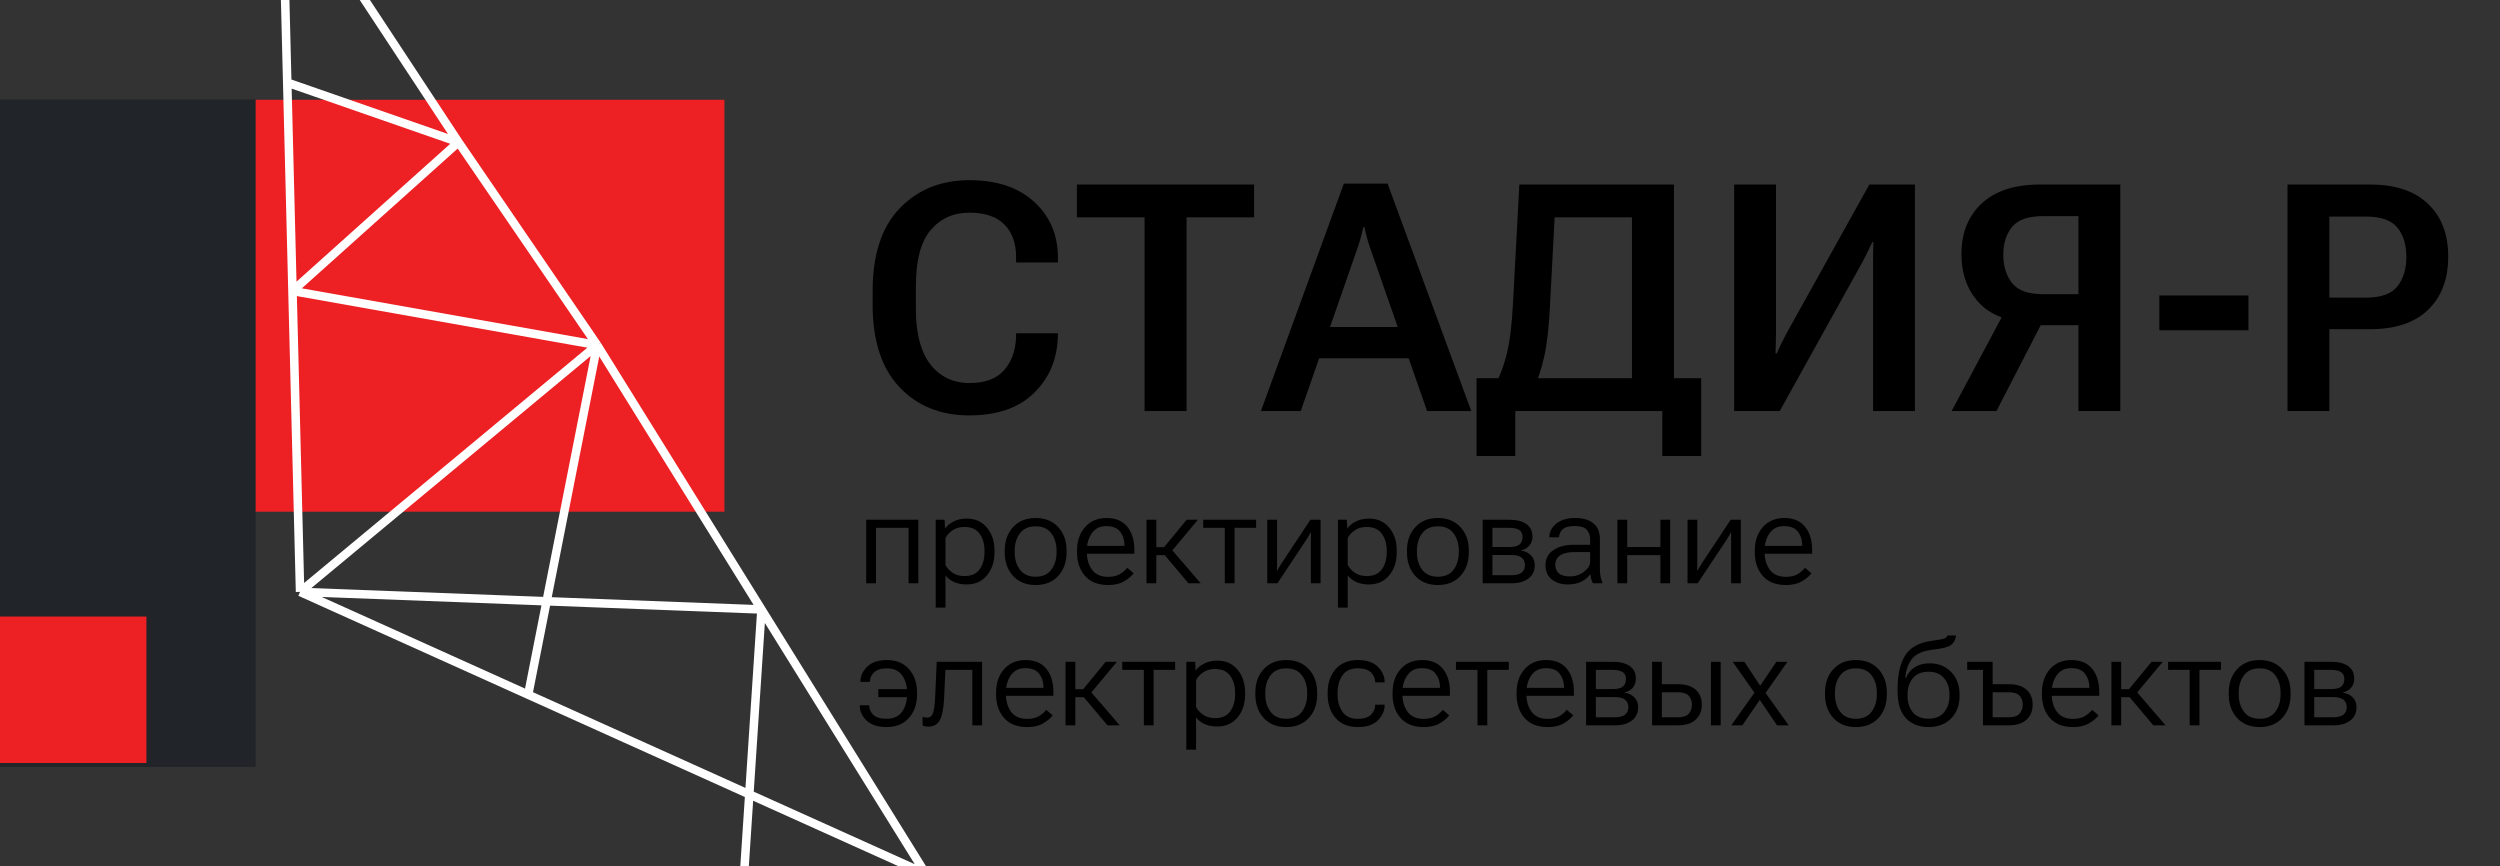
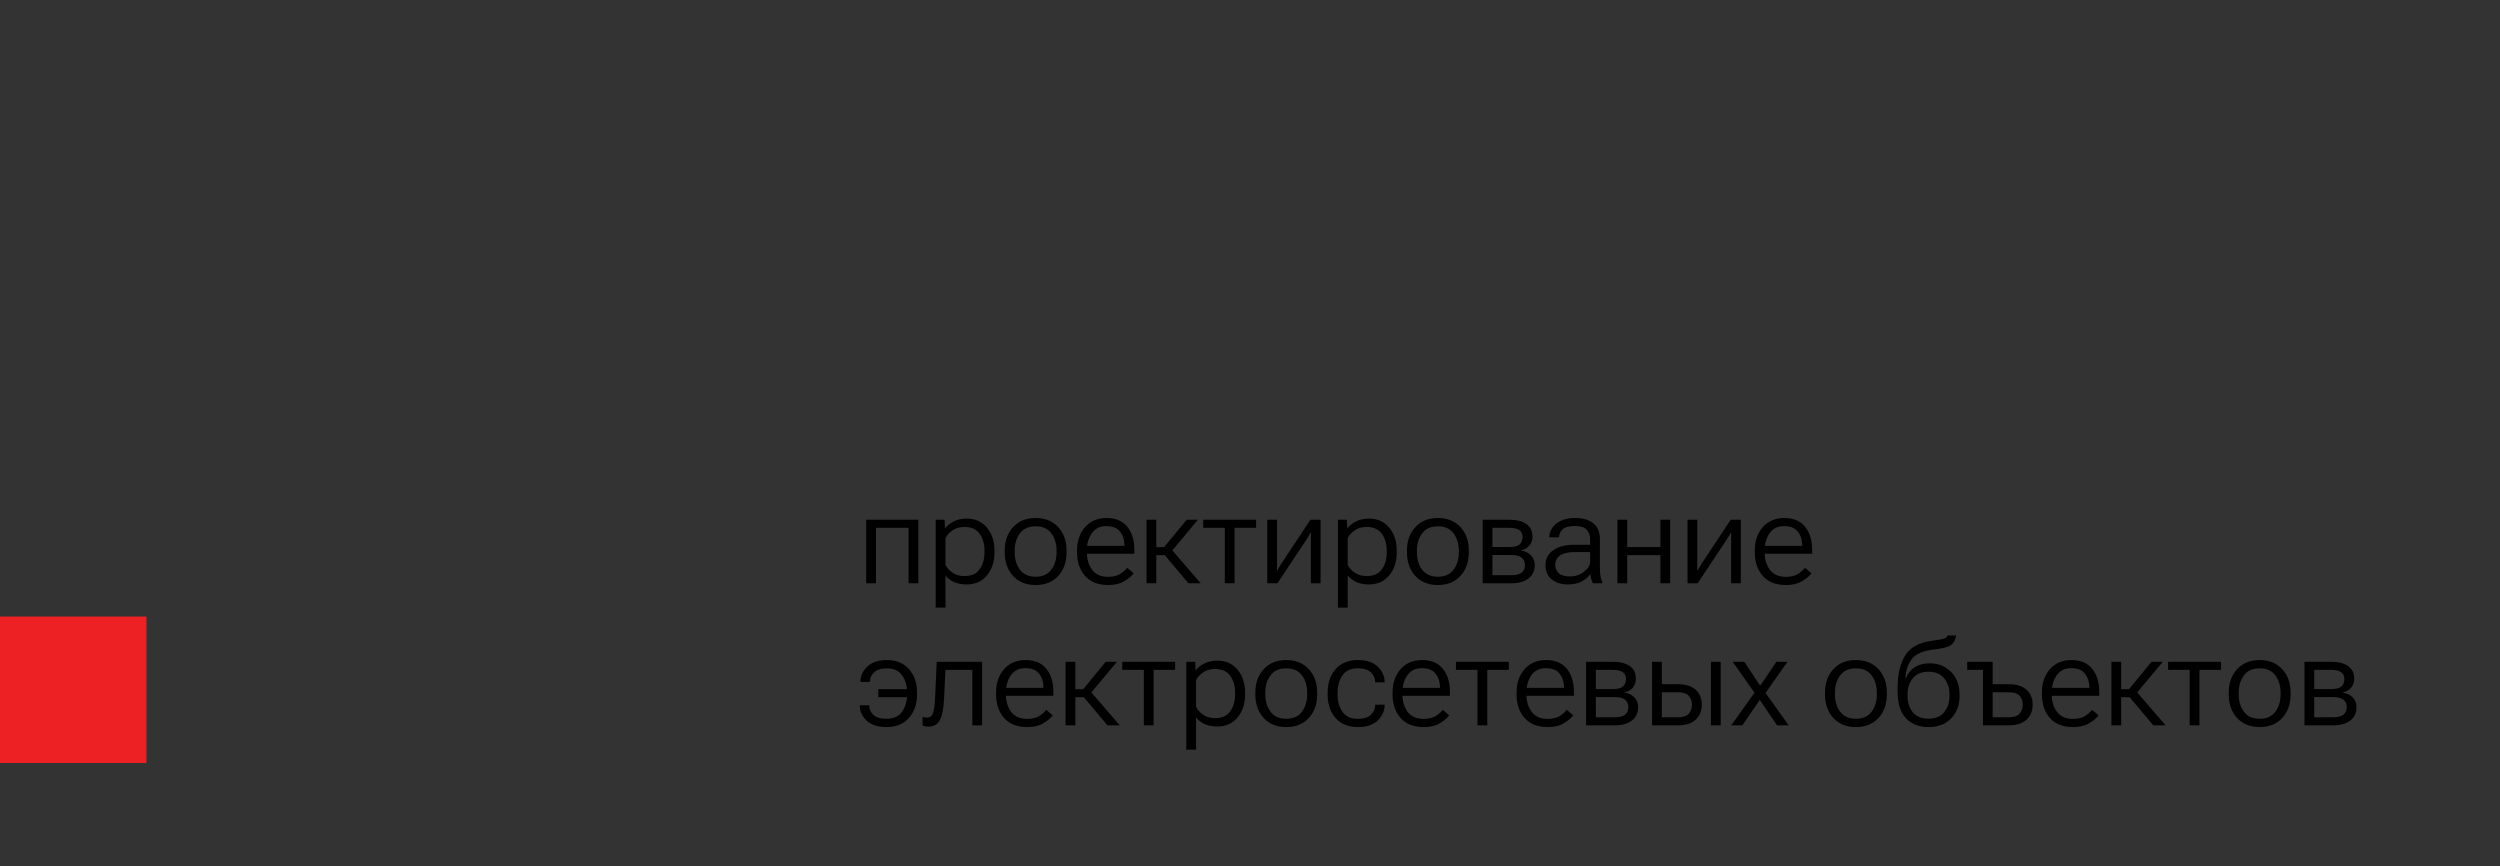
<svg xmlns="http://www.w3.org/2000/svg" width="176" height="61" viewBox="0 0 176 61" fill="none">
  <rect x="0" y="0" width="176" height="61" fill="#333333" stroke="none" />
-   <rect y="7" width="18" height="47" fill="#212529" />
-   <rect x="18" y="7.024" width="33" height="29" fill="#ED2024" />
  <rect y="43.406" width="10.309" height="10.309" fill="#ED2024" />
-   <path d="M61.434 21.446V20.482C61.434 17.919 62.069 15.981 63.34 14.666C64.61 13.345 66.246 12.684 68.246 12.684C70.181 12.684 71.703 13.195 72.813 14.217C73.923 15.232 74.478 16.547 74.478 18.16V18.478H71.532V18.084C71.532 17.12 71.258 16.36 70.71 15.806C70.17 15.251 69.345 14.973 68.235 14.973C67.111 14.973 66.202 15.386 65.508 16.211C64.822 17.029 64.478 18.339 64.478 20.143V21.785C64.478 23.479 64.818 24.768 65.497 25.651C66.183 26.528 67.107 26.966 68.268 26.966C69.319 26.966 70.112 26.681 70.645 26.111C71.178 25.535 71.473 24.764 71.532 23.801V23.461H74.478L74.467 23.823C74.394 25.392 73.821 26.688 72.747 27.71C71.681 28.733 70.177 29.244 68.235 29.244C66.213 29.244 64.573 28.579 63.318 27.25C62.062 25.922 61.434 23.987 61.434 21.446ZM75.814 15.302V12.991H88.288V15.302H83.535V28.937H80.578V15.302H75.814ZM88.769 28.937L94.607 12.925H97.685L103.577 28.937H100.466L96.436 17.394C96.348 17.138 96.275 16.897 96.217 16.671C96.159 16.444 96.104 16.218 96.053 15.992H95.976C95.925 16.218 95.87 16.444 95.812 16.671C95.753 16.897 95.68 17.138 95.593 17.394L91.573 28.937H88.769ZM91.814 25.224L92.493 23.023H99.678L100.357 25.224H91.814ZM117.026 32.102V28.937H106.676V32.102H103.949V26.626H119.764V32.102H117.026ZM106.961 12.991H117.847V28.937H114.89V15.302H109.447L109.118 21.512C109.045 23.052 108.906 24.264 108.702 25.148C108.505 26.031 108.246 26.791 107.924 27.426H105.088C105.504 26.696 105.825 25.892 106.052 25.016C106.278 24.14 106.431 22.939 106.512 21.413L106.961 12.991ZM134.811 28.937H131.865V18.686C131.865 18.43 131.865 18.157 131.865 17.864C131.873 17.565 131.88 17.291 131.887 17.043H131.811C131.708 17.269 131.599 17.499 131.482 17.733C131.372 17.959 131.245 18.208 131.099 18.478L125.294 28.937H122.085V12.991H125.031V23.242C125.031 23.498 125.028 23.775 125.02 24.074C125.013 24.374 125.006 24.644 124.998 24.885H125.086C125.174 24.673 125.276 24.447 125.393 24.206C125.517 23.958 125.648 23.702 125.787 23.439L131.602 12.991H134.811V28.937ZM149.268 28.937H146.322V22.892H142.817L142.215 22.662C140.879 22.486 139.856 21.972 139.148 21.117C138.44 20.263 138.086 19.19 138.086 17.897C138.086 16.393 138.564 15.2 139.52 14.316C140.477 13.432 141.842 12.991 143.617 12.991H149.268V28.937ZM146.322 20.712V15.214H143.836C142.791 15.214 142.061 15.47 141.645 15.981C141.236 16.485 141.032 17.134 141.032 17.93C141.032 18.733 141.236 19.398 141.645 19.924C142.061 20.449 142.791 20.712 143.836 20.712H146.322ZM140.55 28.937H137.396L141.317 21.588H144.339L140.55 28.937ZM152.016 23.253V20.8H158.292V23.253H152.016ZM161.041 28.937V12.991H166.856C168.63 12.991 169.988 13.444 170.93 14.349C171.88 15.247 172.354 16.485 172.354 18.062C172.354 19.646 171.883 20.895 170.941 21.807C169.999 22.72 168.634 23.176 166.845 23.176H163.987V28.937H161.041ZM163.987 20.953H166.56C167.626 20.953 168.368 20.686 168.784 20.154C169.2 19.62 169.408 18.93 169.408 18.084C169.408 17.237 169.2 16.554 168.784 16.035C168.368 15.51 167.626 15.247 166.56 15.247H163.987V20.953Z" fill="black" />
  <path d="M60.981 36.59H64.65V41.063H63.963V37.159H61.669V41.063H60.981V36.59ZM65.874 42.776V36.59H66.499L66.528 37.192H66.545C66.677 37.005 66.874 36.844 67.138 36.71C67.401 36.575 67.709 36.508 68.06 36.508C68.656 36.508 69.13 36.721 69.481 37.146C69.835 37.569 70.012 38.106 70.012 38.757V38.888C70.012 39.542 69.835 40.081 69.481 40.507C69.13 40.932 68.656 41.145 68.06 41.145C67.709 41.145 67.408 41.087 67.158 40.972C66.911 40.857 66.712 40.703 66.561 40.511V42.776H65.874ZM66.561 39.774C66.663 39.977 66.828 40.158 67.055 40.317C67.286 40.477 67.565 40.556 67.891 40.556C68.38 40.556 68.739 40.397 68.966 40.079C69.194 39.757 69.308 39.361 69.308 38.888V38.757C69.308 38.29 69.194 37.897 68.966 37.579C68.739 37.258 68.38 37.097 67.891 37.097C67.565 37.097 67.286 37.176 67.055 37.336C66.828 37.492 66.663 37.673 66.561 37.879V39.774ZM70.733 38.888V38.757C70.733 38.084 70.929 37.535 71.322 37.109C71.715 36.681 72.243 36.467 72.908 36.467C73.575 36.467 74.105 36.681 74.497 37.109C74.89 37.535 75.086 38.084 75.086 38.757V38.888C75.086 39.566 74.89 40.12 74.497 40.548C74.105 40.974 73.575 41.186 72.908 41.186C72.243 41.186 71.715 40.974 71.322 40.548C70.929 40.12 70.733 39.566 70.733 38.888ZM71.433 38.757V38.888C71.433 39.366 71.555 39.771 71.8 40.103C72.047 40.435 72.416 40.602 72.908 40.602C73.402 40.602 73.771 40.435 74.015 40.103C74.26 39.771 74.382 39.366 74.382 38.888V38.757C74.382 38.282 74.26 37.879 74.015 37.55C73.771 37.218 73.402 37.052 72.908 37.052C72.416 37.052 72.047 37.218 71.8 37.55C71.555 37.879 71.433 38.282 71.433 38.757ZM75.823 38.888V38.757C75.823 38.084 76.011 37.535 76.388 37.109C76.766 36.681 77.272 36.467 77.903 36.467C78.535 36.467 79.016 36.667 79.349 37.068C79.684 37.466 79.854 38.004 79.859 38.682V38.983H76.231V38.427H79.163V38.398C79.163 38.025 79.063 37.705 78.863 37.439C78.665 37.172 78.338 37.039 77.882 37.039C77.438 37.039 77.099 37.205 76.865 37.538C76.632 37.87 76.515 38.276 76.515 38.757V38.888C76.515 39.372 76.637 39.779 76.882 40.111C77.126 40.444 77.504 40.61 78.014 40.61C78.338 40.61 78.609 40.548 78.826 40.425C79.045 40.298 79.222 40.147 79.357 39.971L79.81 40.359C79.664 40.559 79.441 40.747 79.139 40.923C78.839 41.099 78.466 41.186 78.018 41.186C77.31 41.186 76.766 40.974 76.388 40.548C76.011 40.12 75.823 39.566 75.823 38.888ZM83.665 41.063L81.898 38.962L82.347 38.53L84.529 41.063H83.665ZM81.058 38.518H81.956L83.541 36.59H84.332L82.252 39.082H81.058V38.518ZM81.404 36.59V41.063H80.716V36.59H81.404ZM84.707 37.159V36.59H88.43V37.159H86.914V41.063H86.226V37.159H84.707ZM89.216 41.063V36.59H89.904V39.584C89.904 39.669 89.902 39.766 89.9 39.873C89.9 39.977 89.898 40.072 89.896 40.157H89.928C89.967 40.085 90.01 40.008 90.056 39.926C90.103 39.841 90.155 39.756 90.213 39.671L92.255 36.59H92.968V41.063H92.284V38.069C92.284 37.984 92.284 37.889 92.284 37.785C92.287 37.68 92.29 37.586 92.292 37.501H92.26C92.221 37.572 92.177 37.65 92.128 37.735C92.081 37.818 92.03 37.901 91.975 37.986L89.928 41.063H89.216ZM94.191 42.776V36.59H94.817L94.846 37.192H94.862C94.994 37.005 95.192 36.844 95.455 36.71C95.719 36.575 96.026 36.508 96.378 36.508C96.974 36.508 97.447 36.721 97.799 37.146C98.153 37.569 98.33 38.106 98.33 38.757V38.888C98.33 39.542 98.153 40.081 97.799 40.507C97.447 40.932 96.974 41.145 96.378 41.145C96.026 41.145 95.726 41.087 95.476 40.972C95.229 40.857 95.03 40.703 94.879 40.511V42.776H94.191ZM94.879 39.774C94.98 39.977 95.145 40.158 95.373 40.317C95.603 40.477 95.882 40.556 96.209 40.556C96.698 40.556 97.056 40.397 97.284 40.079C97.512 39.757 97.626 39.361 97.626 38.888V38.757C97.626 38.29 97.512 37.897 97.284 37.579C97.056 37.258 96.698 37.097 96.209 37.097C95.882 37.097 95.603 37.176 95.373 37.336C95.145 37.492 94.98 37.673 94.879 37.879V39.774ZM99.051 38.888V38.757C99.051 38.084 99.247 37.535 99.639 37.109C100.032 36.681 100.561 36.467 101.225 36.467C101.892 36.467 102.422 36.681 102.815 37.109C103.207 37.535 103.404 38.084 103.404 38.757V38.888C103.404 39.566 103.207 40.12 102.815 40.548C102.422 40.974 101.892 41.186 101.225 41.186C100.561 41.186 100.032 40.974 99.639 40.548C99.247 40.12 99.051 39.566 99.051 38.888ZM99.751 38.757V38.888C99.751 39.366 99.873 39.771 100.117 40.103C100.364 40.435 100.734 40.602 101.225 40.602C101.719 40.602 102.089 40.435 102.333 40.103C102.577 39.771 102.699 39.366 102.699 38.888V38.757C102.699 38.282 102.577 37.879 102.333 37.55C102.089 37.218 101.719 37.052 101.225 37.052C100.734 37.052 100.364 37.218 100.117 37.55C99.873 37.879 99.751 38.282 99.751 38.757ZM104.38 41.063V36.59H106.274C106.771 36.59 107.164 36.691 107.452 36.891C107.74 37.089 107.884 37.384 107.884 37.776C107.884 38.035 107.81 38.249 107.662 38.419C107.514 38.586 107.32 38.696 107.081 38.748V38.761C107.381 38.807 107.615 38.921 107.785 39.102C107.958 39.284 108.045 39.509 108.045 39.778C108.045 40.187 107.897 40.504 107.6 40.729C107.304 40.952 106.908 41.063 106.414 41.063H104.38ZM105.067 38.51H106.274C106.604 38.51 106.838 38.449 106.978 38.328C107.118 38.205 107.188 38.029 107.188 37.801C107.188 37.59 107.117 37.432 106.974 37.328C106.834 37.221 106.601 37.164 106.274 37.159H105.067V38.51ZM105.067 40.495H106.414C106.741 40.495 106.98 40.431 107.131 40.305C107.282 40.176 107.357 40 107.357 39.778C107.357 39.561 107.282 39.389 107.131 39.263C106.982 39.137 106.742 39.074 106.41 39.074H105.067V40.495ZM108.803 39.778C108.803 39.33 108.987 38.982 109.355 38.732C109.722 38.479 110.195 38.353 110.771 38.353H111.945V37.958C111.945 37.683 111.864 37.461 111.702 37.291C111.543 37.117 111.263 37.031 110.862 37.031C110.464 37.031 110.18 37.109 110.009 37.266C109.842 37.419 109.758 37.601 109.758 37.809V37.83H109.075V37.809C109.075 37.447 109.237 37.133 109.56 36.866C109.884 36.6 110.326 36.467 110.887 36.467C111.441 36.467 111.871 36.592 112.176 36.842C112.48 37.091 112.633 37.463 112.633 37.958V40.074C112.633 40.253 112.648 40.422 112.678 40.581C112.708 40.737 112.751 40.876 112.806 40.997V41.063H112.147C112.1 40.989 112.059 40.891 112.023 40.77C111.99 40.65 111.97 40.53 111.961 40.412C111.843 40.599 111.651 40.768 111.385 40.919C111.119 41.07 110.779 41.145 110.368 41.145C109.923 41.145 109.551 41.029 109.252 40.795C108.952 40.562 108.803 40.223 108.803 39.778ZM109.49 39.745C109.49 40.008 109.574 40.215 109.742 40.363C109.909 40.508 110.174 40.581 110.537 40.581C110.899 40.581 111.224 40.471 111.513 40.252C111.801 40.029 111.945 39.793 111.945 39.543V38.864H110.862C110.406 38.864 110.063 38.943 109.832 39.102C109.604 39.262 109.49 39.476 109.49 39.745ZM113.868 36.59H114.556V38.514H116.891V36.59H117.579V41.063H116.891V39.082H114.556V41.063H113.868V36.59ZM118.802 41.063V36.59H119.49V39.584C119.49 39.669 119.488 39.766 119.486 39.873C119.486 39.977 119.484 40.072 119.481 40.157H119.514C119.553 40.085 119.595 40.008 119.642 39.926C119.689 39.841 119.741 39.756 119.799 39.671L121.841 36.59H122.554V41.063H121.87V38.069C121.87 37.984 121.87 37.889 121.87 37.785C121.873 37.68 121.876 37.586 121.878 37.501H121.845C121.807 37.572 121.763 37.65 121.714 37.735C121.667 37.818 121.616 37.901 121.561 37.986L119.514 41.063H118.802ZM123.538 38.888V38.757C123.538 38.084 123.726 37.535 124.102 37.109C124.481 36.681 124.986 36.467 125.618 36.467C126.249 36.467 126.731 36.667 127.063 37.068C127.398 37.466 127.568 38.004 127.574 38.682V38.983H123.946V38.427H126.878V38.398C126.878 38.025 126.778 37.705 126.577 37.439C126.38 37.172 126.053 37.039 125.597 37.039C125.152 37.039 124.813 37.205 124.58 37.538C124.347 37.87 124.23 38.276 124.23 38.757V38.888C124.23 39.372 124.352 39.779 124.596 40.111C124.841 40.444 125.218 40.61 125.729 40.61C126.053 40.61 126.323 40.548 126.54 40.425C126.76 40.298 126.937 40.147 127.072 39.971L127.525 40.359C127.379 40.559 127.155 40.747 126.853 40.923C126.554 41.099 126.181 41.186 125.733 41.186C125.025 41.186 124.481 40.974 124.102 40.548C123.726 40.12 123.538 39.566 123.538 38.888ZM64.56 48.876C64.56 49.56 64.369 50.116 63.987 50.544C63.606 50.972 63.081 51.186 62.414 51.186C61.794 51.186 61.323 51.031 61.002 50.721C60.683 50.408 60.524 50.058 60.524 49.671V49.65H61.191V49.671C61.191 49.915 61.287 50.132 61.479 50.322C61.674 50.508 61.986 50.602 62.414 50.602C62.908 50.602 63.272 50.437 63.505 50.107C63.742 49.775 63.86 49.366 63.86 48.88V48.74C63.86 48.271 63.743 47.873 63.51 47.546C63.279 47.216 62.922 47.052 62.439 47.052C62.03 47.052 61.728 47.146 61.533 47.336C61.341 47.525 61.245 47.741 61.245 47.982V48.003H60.573V47.982C60.573 47.593 60.734 47.242 61.055 46.932C61.376 46.622 61.838 46.467 62.439 46.467C63.098 46.467 63.615 46.68 63.991 47.105C64.37 47.528 64.56 48.074 64.56 48.744V48.876ZM64.21 48.514V49.082H61.834V48.514H64.21ZM66.557 47.159L66.466 49.127C66.436 49.825 66.342 50.337 66.182 50.663C66.023 50.99 65.75 51.153 65.363 51.153C65.272 51.153 65.194 51.147 65.128 51.133C65.062 51.122 65.003 51.104 64.951 51.079V50.462C64.998 50.481 65.046 50.496 65.095 50.507C65.145 50.515 65.201 50.519 65.264 50.519C65.473 50.519 65.614 50.407 65.688 50.181C65.765 49.954 65.814 49.575 65.836 49.045L65.944 46.59H69.139V51.063H68.452V47.159H66.557ZM70.124 48.888V48.757C70.124 48.084 70.312 47.535 70.688 47.109C71.067 46.681 71.572 46.467 72.203 46.467C72.835 46.467 73.317 46.667 73.649 47.068C73.984 47.466 74.154 48.004 74.159 48.682V48.983H70.531V48.427H73.463V48.398C73.463 48.025 73.363 47.705 73.163 47.439C72.965 47.172 72.638 47.039 72.183 47.039C71.738 47.039 71.399 47.205 71.165 47.538C70.932 47.87 70.816 48.276 70.816 48.757V48.888C70.816 49.372 70.938 49.779 71.182 50.111C71.426 50.444 71.804 50.61 72.314 50.61C72.638 50.61 72.909 50.548 73.126 50.425C73.346 50.298 73.523 50.147 73.657 49.971L74.11 50.359C73.965 50.559 73.741 50.747 73.439 50.923C73.14 51.099 72.766 51.186 72.319 51.186C71.61 51.186 71.067 50.974 70.688 50.548C70.312 50.12 70.124 49.566 70.124 48.888ZM77.965 51.063L76.198 48.962L76.647 48.53L78.83 51.063H77.965ZM75.358 48.518H76.256L77.841 46.59H78.632L76.552 49.082H75.358V48.518ZM75.704 46.59V51.063H75.016V46.59H75.704ZM79.007 47.159V46.59H82.73V47.159H81.214V51.063H80.526V47.159H79.007ZM83.516 52.776V46.59H84.142L84.171 47.192H84.188C84.319 47.005 84.517 46.844 84.781 46.71C85.044 46.575 85.352 46.508 85.703 46.508C86.299 46.508 86.772 46.721 87.124 47.146C87.478 47.569 87.655 48.106 87.655 48.757V48.888C87.655 49.542 87.478 50.081 87.124 50.507C86.772 50.932 86.299 51.145 85.703 51.145C85.352 51.145 85.051 51.087 84.801 50.972C84.554 50.857 84.355 50.703 84.204 50.511V52.776H83.516ZM84.204 49.774C84.306 49.977 84.47 50.158 84.698 50.317C84.929 50.477 85.208 50.556 85.534 50.556C86.023 50.556 86.381 50.397 86.609 50.079C86.837 49.757 86.951 49.361 86.951 48.888V48.757C86.951 48.29 86.837 47.897 86.609 47.579C86.381 47.258 86.023 47.097 85.534 47.097C85.208 47.097 84.929 47.176 84.698 47.336C84.47 47.492 84.306 47.673 84.204 47.879V49.774ZM88.376 48.888V48.757C88.376 48.084 88.572 47.535 88.965 47.109C89.358 46.681 89.886 46.467 90.55 46.467C91.218 46.467 91.747 46.681 92.14 47.109C92.533 47.535 92.729 48.084 92.729 48.757V48.888C92.729 49.566 92.533 50.12 92.14 50.548C91.747 50.974 91.218 51.186 90.55 51.186C89.886 51.186 89.358 50.974 88.965 50.548C88.572 50.12 88.376 49.566 88.376 48.888ZM89.076 48.757V48.888C89.076 49.366 89.198 49.771 89.443 50.103C89.69 50.435 90.059 50.602 90.55 50.602C91.045 50.602 91.414 50.435 91.658 50.103C91.903 49.771 92.025 49.366 92.025 48.888V48.757C92.025 48.282 91.903 47.879 91.658 47.55C91.414 47.218 91.045 47.052 90.55 47.052C90.059 47.052 89.69 47.218 89.443 47.55C89.198 47.879 89.076 48.282 89.076 48.757ZM93.466 48.888V48.757C93.466 48.084 93.653 47.535 94.026 47.109C94.402 46.681 94.925 46.467 95.595 46.467C96.216 46.467 96.685 46.626 97.004 46.944C97.322 47.263 97.481 47.621 97.481 48.019V48.04H96.814V48.019C96.814 47.764 96.717 47.539 96.522 47.344C96.33 47.146 96.021 47.047 95.595 47.047C95.101 47.047 94.739 47.214 94.508 47.546C94.28 47.875 94.166 48.279 94.166 48.757V48.888C94.166 49.372 94.28 49.779 94.508 50.111C94.739 50.441 95.101 50.606 95.595 50.606C96.021 50.606 96.33 50.507 96.522 50.309C96.717 50.111 96.814 49.885 96.814 49.63V49.609H97.481V49.63C97.481 50.028 97.322 50.387 97.004 50.709C96.685 51.027 96.216 51.186 95.595 51.186C94.925 51.186 94.402 50.974 94.026 50.548C93.653 50.12 93.466 49.566 93.466 48.888ZM98.037 48.888V48.757C98.037 48.084 98.225 47.535 98.602 47.109C98.981 46.681 99.486 46.467 100.117 46.467C100.749 46.467 101.231 46.667 101.563 47.068C101.898 47.466 102.068 48.004 102.073 48.682V48.983H98.445V48.427H101.377V48.398C101.377 48.025 101.277 47.705 101.077 47.439C100.879 47.172 100.552 47.039 100.097 47.039C99.652 47.039 99.313 47.205 99.079 47.538C98.846 47.87 98.729 48.276 98.729 48.757V48.888C98.729 49.372 98.852 49.779 99.096 50.111C99.34 50.444 99.718 50.61 100.228 50.61C100.552 50.61 100.823 50.548 101.04 50.425C101.259 50.298 101.436 50.147 101.571 49.971L102.024 50.359C101.878 50.559 101.655 50.747 101.353 50.923C101.053 51.099 100.68 51.186 100.233 51.186C99.524 51.186 98.981 50.974 98.602 50.548C98.225 50.12 98.037 49.566 98.037 48.888ZM102.498 47.159V46.59H106.221V47.159H104.705V51.063H104.017V47.159H102.498ZM106.768 48.888V48.757C106.768 48.084 106.956 47.535 107.332 47.109C107.711 46.681 108.217 46.467 108.848 46.467C109.479 46.467 109.961 46.667 110.294 47.068C110.628 47.466 110.799 48.004 110.804 48.682V48.983H107.176V48.427H110.108V48.398C110.108 48.025 110.008 47.705 109.808 47.439C109.61 47.172 109.283 47.039 108.827 47.039C108.383 47.039 108.044 47.205 107.81 47.538C107.577 47.87 107.46 48.276 107.46 48.757V48.888C107.46 49.372 107.582 49.779 107.827 50.111C108.071 50.444 108.449 50.61 108.959 50.61C109.283 50.61 109.554 50.548 109.771 50.425C109.99 50.298 110.167 50.147 110.302 49.971L110.755 50.359C110.609 50.559 110.386 50.747 110.084 50.923C109.784 51.099 109.411 51.186 108.963 51.186C108.255 51.186 107.711 50.974 107.332 50.548C106.956 50.12 106.768 49.566 106.768 48.888ZM111.661 51.063V46.59H113.555C114.052 46.59 114.445 46.691 114.733 46.891C115.021 47.089 115.165 47.384 115.165 47.776C115.165 48.035 115.091 48.249 114.943 48.419C114.795 48.586 114.601 48.696 114.362 48.748V48.761C114.662 48.807 114.896 48.921 115.067 49.102C115.24 49.284 115.326 49.509 115.326 49.778C115.326 50.187 115.178 50.504 114.881 50.729C114.585 50.952 114.189 51.063 113.695 51.063H111.661ZM112.349 48.51H113.555C113.885 48.51 114.119 48.449 114.259 48.328C114.399 48.205 114.469 48.029 114.469 47.801C114.469 47.59 114.398 47.432 114.255 47.328C114.115 47.221 113.882 47.164 113.555 47.159H112.349V48.51ZM112.349 50.495H113.695C114.022 50.495 114.261 50.431 114.412 50.305C114.563 50.176 114.638 50 114.638 49.778C114.638 49.561 114.563 49.389 114.412 49.263C114.264 49.137 114.023 49.074 113.691 49.074H112.349V50.495ZM116.994 46.59V48.168H118.127C118.67 48.168 119.086 48.297 119.374 48.555C119.663 48.81 119.807 49.16 119.807 49.605C119.807 50.05 119.663 50.404 119.374 50.667C119.086 50.931 118.67 51.063 118.127 51.063H116.306V46.59H116.994ZM118.127 48.736H116.994V50.495H118.127C118.489 50.495 118.743 50.411 118.888 50.243C119.037 50.073 119.111 49.86 119.111 49.605C119.111 49.352 119.037 49.145 118.888 48.983C118.743 48.818 118.489 48.736 118.127 48.736ZM120.449 51.063V46.59H121.137V51.063H120.449ZM121.882 51.063L123.633 48.6L123.711 48.584L125.058 46.59H125.836L124.164 48.971L124.082 48.987L122.661 51.063H121.882ZM121.981 46.59H122.801L124.127 48.592L124.172 48.608L125.923 51.063H125.103L123.694 48.983L123.649 48.958L121.981 46.59ZM128.48 48.888V48.757C128.48 48.084 128.676 47.535 129.069 47.109C129.461 46.681 129.99 46.467 130.654 46.467C131.322 46.467 131.851 46.681 132.244 47.109C132.637 47.535 132.833 48.084 132.833 48.757V48.888C132.833 49.566 132.637 50.12 132.244 50.548C131.851 50.974 131.322 51.186 130.654 51.186C129.99 51.186 129.461 50.974 129.069 50.548C128.676 50.12 128.48 49.566 128.48 48.888ZM129.18 48.757V48.888C129.18 49.366 129.302 49.771 129.547 50.103C129.794 50.435 130.163 50.602 130.654 50.602C131.149 50.602 131.518 50.435 131.762 50.103C132.007 49.771 132.129 49.366 132.129 48.888V48.757C132.129 48.282 132.007 47.879 131.762 47.55C131.518 47.218 131.149 47.052 130.654 47.052C130.163 47.052 129.794 47.218 129.547 47.55C129.302 47.879 129.18 48.282 129.18 48.757ZM134.291 48.876V49.008C134.291 49.461 134.414 49.84 134.662 50.145C134.911 50.447 135.279 50.597 135.765 50.597C136.254 50.597 136.622 50.444 136.869 50.136C137.119 49.829 137.244 49.453 137.244 49.008V48.876C137.244 48.431 137.119 48.056 136.869 47.752C136.622 47.444 136.254 47.291 135.765 47.291C135.279 47.291 134.911 47.443 134.662 47.748C134.414 48.05 134.291 48.426 134.291 48.876ZM135.843 46.697C136.458 46.697 136.964 46.901 137.359 47.307C137.754 47.711 137.952 48.234 137.952 48.876V49.008C137.952 49.65 137.753 50.175 137.355 50.581C136.96 50.985 136.431 51.186 135.769 51.186C135.11 51.186 134.582 50.98 134.184 50.569C133.788 50.154 133.591 49.52 133.591 48.666V48.485C133.591 47.485 133.769 46.703 134.126 46.137C134.483 45.572 135.108 45.23 136 45.112C136.555 45.041 136.872 44.979 136.951 44.927C137.034 44.874 137.082 44.811 137.095 44.737H137.705C137.675 45.025 137.562 45.245 137.367 45.396C137.172 45.547 136.748 45.66 136.095 45.734C135.373 45.816 134.874 46.034 134.6 46.389C134.328 46.743 134.173 47.19 134.134 47.731H134.18C134.32 47.391 134.531 47.134 134.814 46.961C135.099 46.785 135.443 46.697 135.843 46.697ZM138.492 47.159V46.59H140.283V48.168H141.416C141.959 48.168 142.375 48.297 142.663 48.555C142.954 48.81 143.1 49.16 143.1 49.605C143.1 50.05 142.954 50.404 142.663 50.667C142.375 50.931 141.959 51.063 141.416 51.063H139.599V47.159H138.492ZM141.416 48.736H140.283V50.495H141.416C141.778 50.495 142.032 50.411 142.177 50.243C142.326 50.073 142.4 49.86 142.4 49.605C142.4 49.352 142.326 49.145 142.177 48.983C142.032 48.818 141.778 48.736 141.416 48.736ZM143.751 48.888V48.757C143.751 48.084 143.939 47.535 144.315 47.109C144.694 46.681 145.199 46.467 145.83 46.467C146.462 46.467 146.944 46.667 147.276 47.068C147.611 47.466 147.781 48.004 147.787 48.682V48.983H144.158V48.427H147.091V48.398C147.091 48.025 146.99 47.705 146.79 47.439C146.592 47.172 146.266 47.039 145.81 47.039C145.365 47.039 145.026 47.205 144.793 47.538C144.559 47.87 144.443 48.276 144.443 48.757V48.888C144.443 49.372 144.565 49.779 144.809 50.111C145.053 50.444 145.431 50.61 145.942 50.61C146.266 50.61 146.536 50.548 146.753 50.425C146.973 50.298 147.15 50.147 147.284 49.971L147.737 50.359C147.592 50.559 147.368 50.747 147.066 50.923C146.767 51.099 146.393 51.186 145.946 51.186C145.237 51.186 144.694 50.974 144.315 50.548C143.939 50.12 143.751 49.566 143.751 48.888ZM151.592 51.063L149.825 48.962L150.274 48.53L152.457 51.063H151.592ZM148.985 48.518H149.883L151.468 46.59H152.259L150.179 49.082H148.985V48.518ZM149.331 46.59V51.063H148.643V46.59H149.331ZM152.634 47.159V46.59H156.357V47.159H154.841V51.063H154.153V47.159H152.634ZM156.904 48.888V48.757C156.904 48.084 157.101 47.535 157.493 47.109C157.886 46.681 158.415 46.467 159.079 46.467C159.746 46.467 160.276 46.681 160.669 47.109C161.061 47.535 161.258 48.084 161.258 48.757V48.888C161.258 49.566 161.061 50.12 160.669 50.548C160.276 50.974 159.746 51.186 159.079 51.186C158.415 51.186 157.886 50.974 157.493 50.548C157.101 50.12 156.904 49.566 156.904 48.888ZM157.605 48.757V48.888C157.605 49.366 157.727 49.771 157.971 50.103C158.218 50.435 158.588 50.602 159.079 50.602C159.573 50.602 159.942 50.435 160.187 50.103C160.431 49.771 160.553 49.366 160.553 48.888V48.757C160.553 48.282 160.431 47.879 160.187 47.55C159.942 47.218 159.573 47.052 159.079 47.052C158.588 47.052 158.218 47.218 157.971 47.55C157.727 47.879 157.605 48.282 157.605 48.757ZM162.234 51.063V46.59H164.128C164.625 46.59 165.018 46.691 165.306 46.891C165.594 47.089 165.738 47.384 165.738 47.776C165.738 48.035 165.664 48.249 165.516 48.419C165.368 48.586 165.174 48.696 164.935 48.748V48.761C165.234 48.807 165.469 48.921 165.639 49.102C165.812 49.284 165.899 49.509 165.899 49.778C165.899 50.187 165.751 50.504 165.454 50.729C165.158 50.952 164.762 51.063 164.268 51.063H162.234ZM162.921 48.51H164.128C164.457 48.51 164.692 48.449 164.832 48.328C164.972 48.205 165.042 48.029 165.042 47.801C165.042 47.59 164.971 47.432 164.828 47.328C164.688 47.221 164.455 47.164 164.128 47.159H162.921V48.51ZM162.921 50.495H164.268C164.595 50.495 164.834 50.431 164.985 50.305C165.136 50.176 165.211 50 165.211 49.778C165.211 49.561 165.136 49.389 164.985 49.263C164.836 49.137 164.596 49.074 164.264 49.074H162.921V50.495Z" fill="black" />
-   <path d="M21.125 41.668L42.04 24.293M21.125 41.668L53.607 42.906M21.125 41.668L37.183 48.905M21.125 41.668L20.591 20.485M42.04 24.293L53.607 42.906M42.04 24.293L37.183 48.905M42.04 24.293L20.591 20.485M42.04 24.293L32.275 10.007M51.626 73.011L53.607 42.906M53.607 42.906L65.174 61.52L37.183 48.905M20.591 20.485L20.222 5.814M20.591 20.485L32.275 10.007M32.275 10.007L19.852 -8.857L20.222 5.814M32.275 10.007L20.222 5.814" stroke="white" stroke-width="0.6" />
</svg>